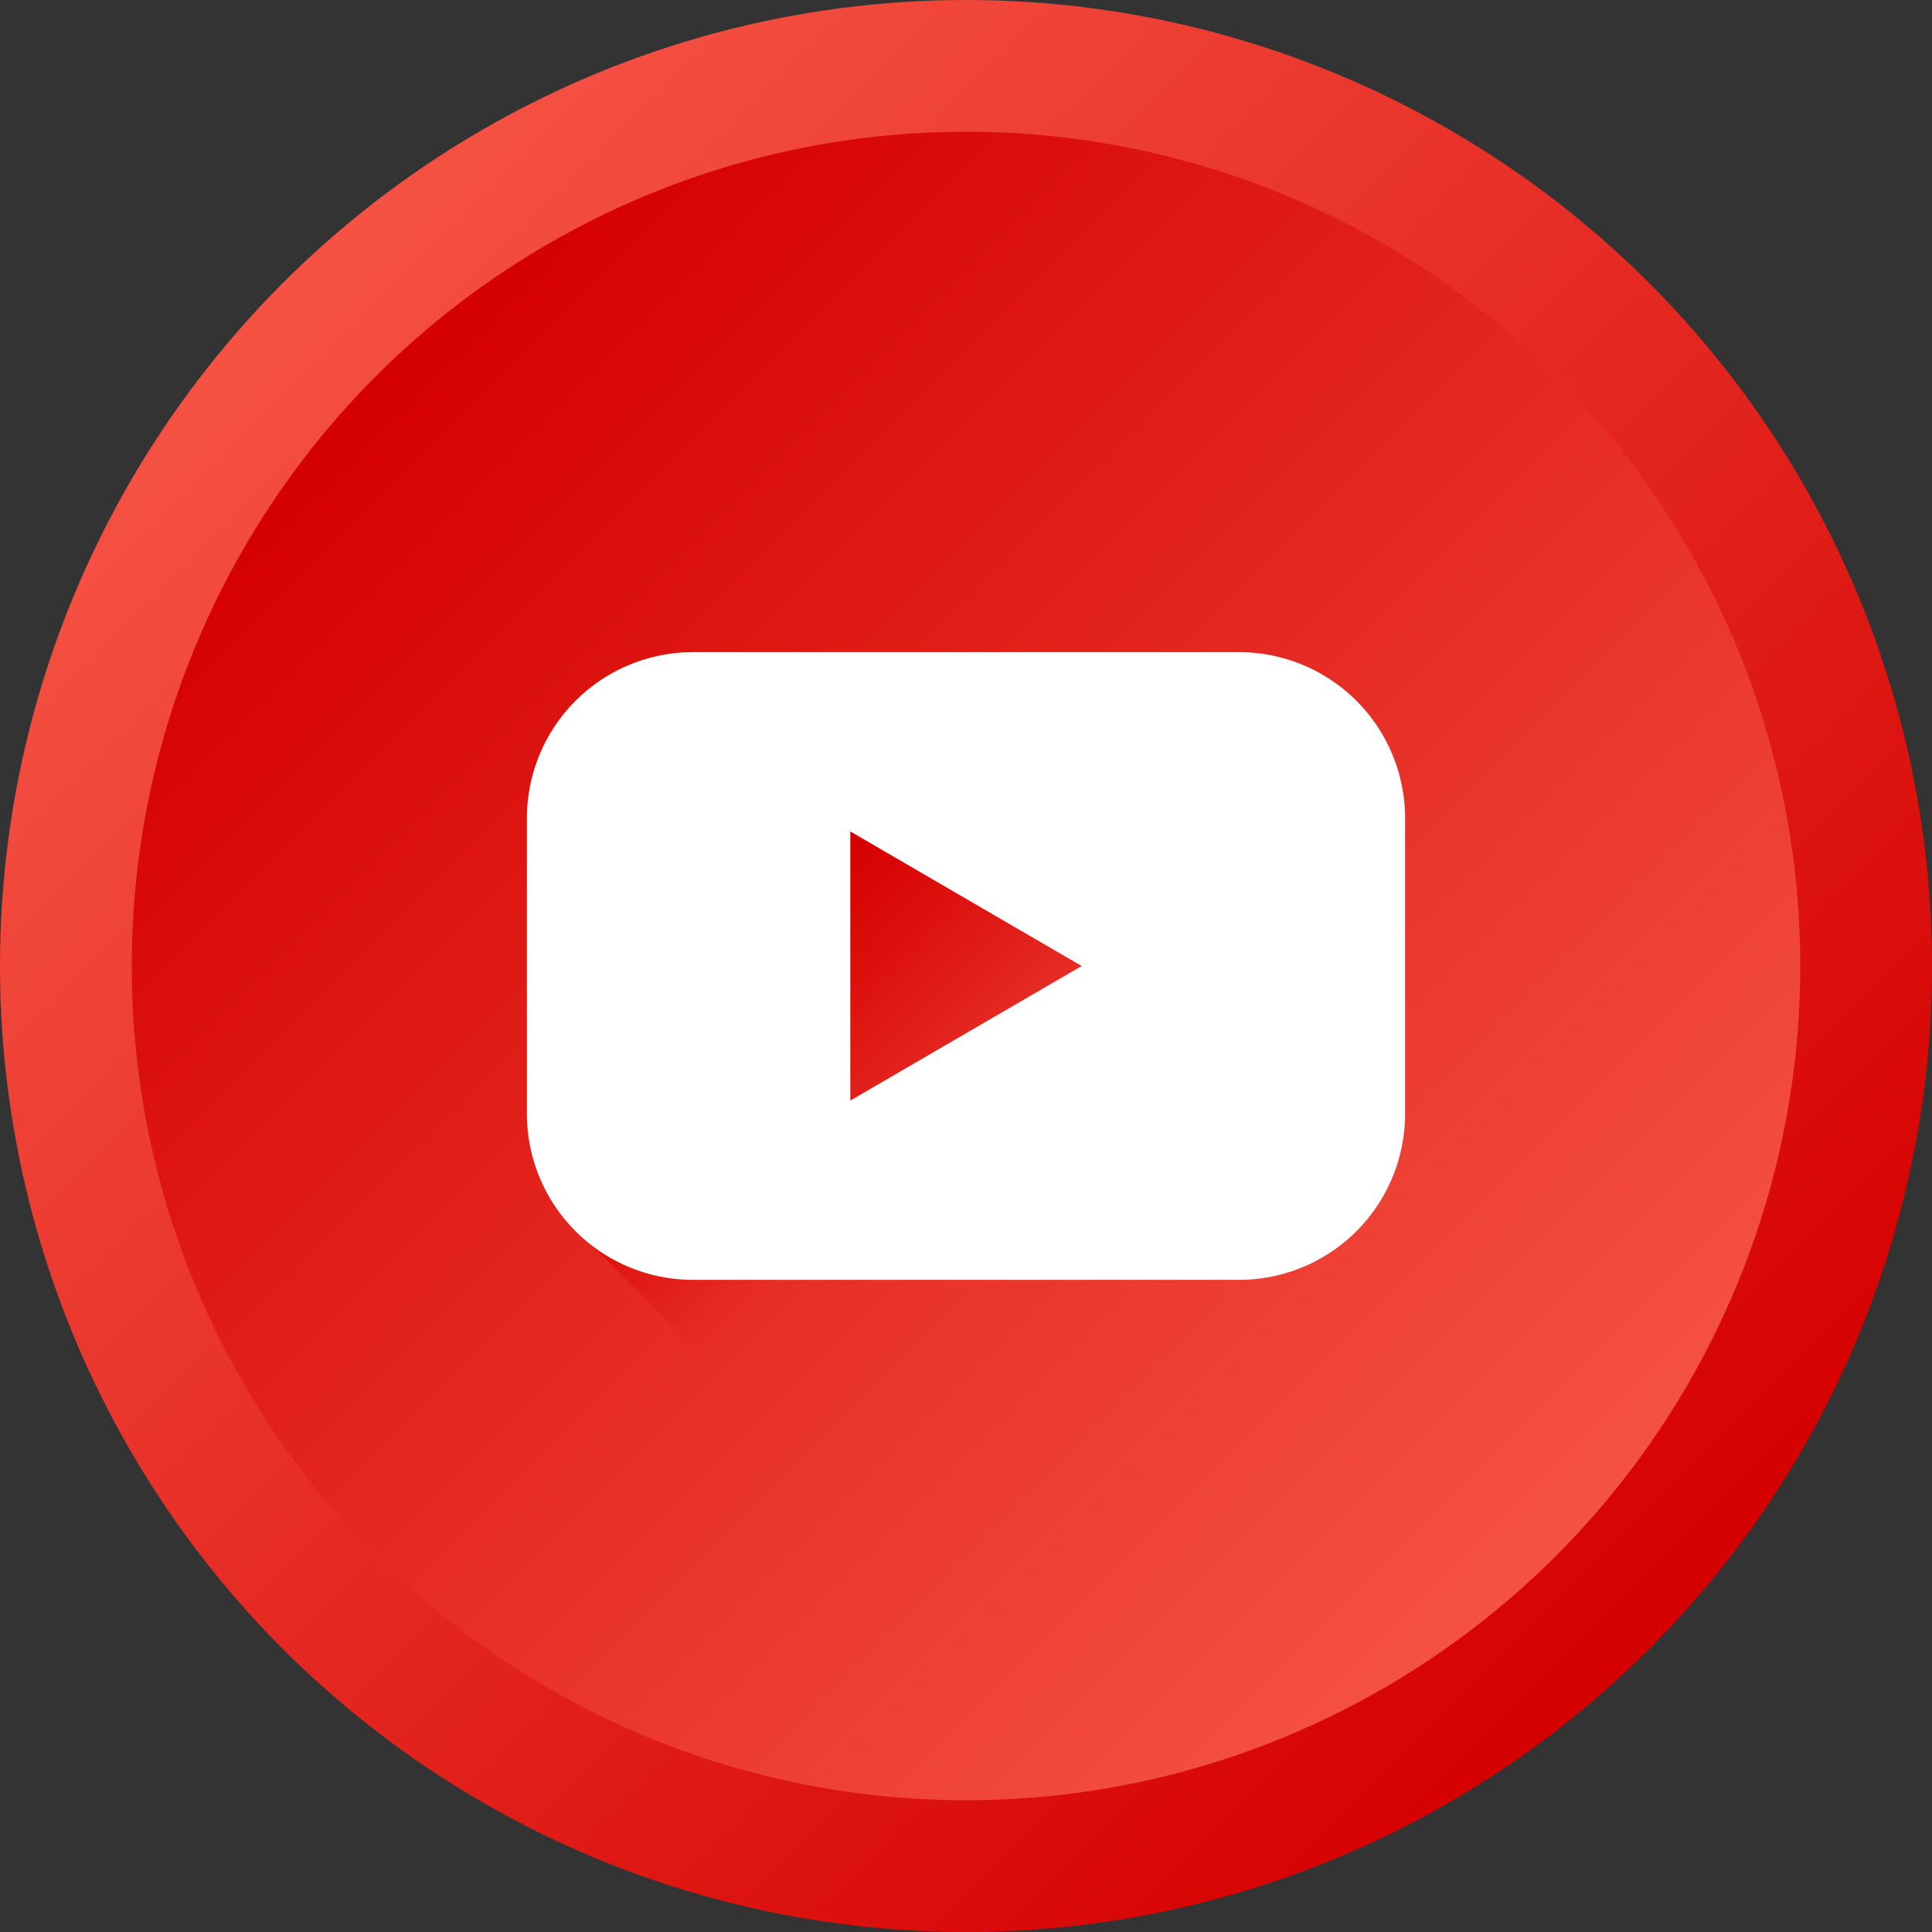
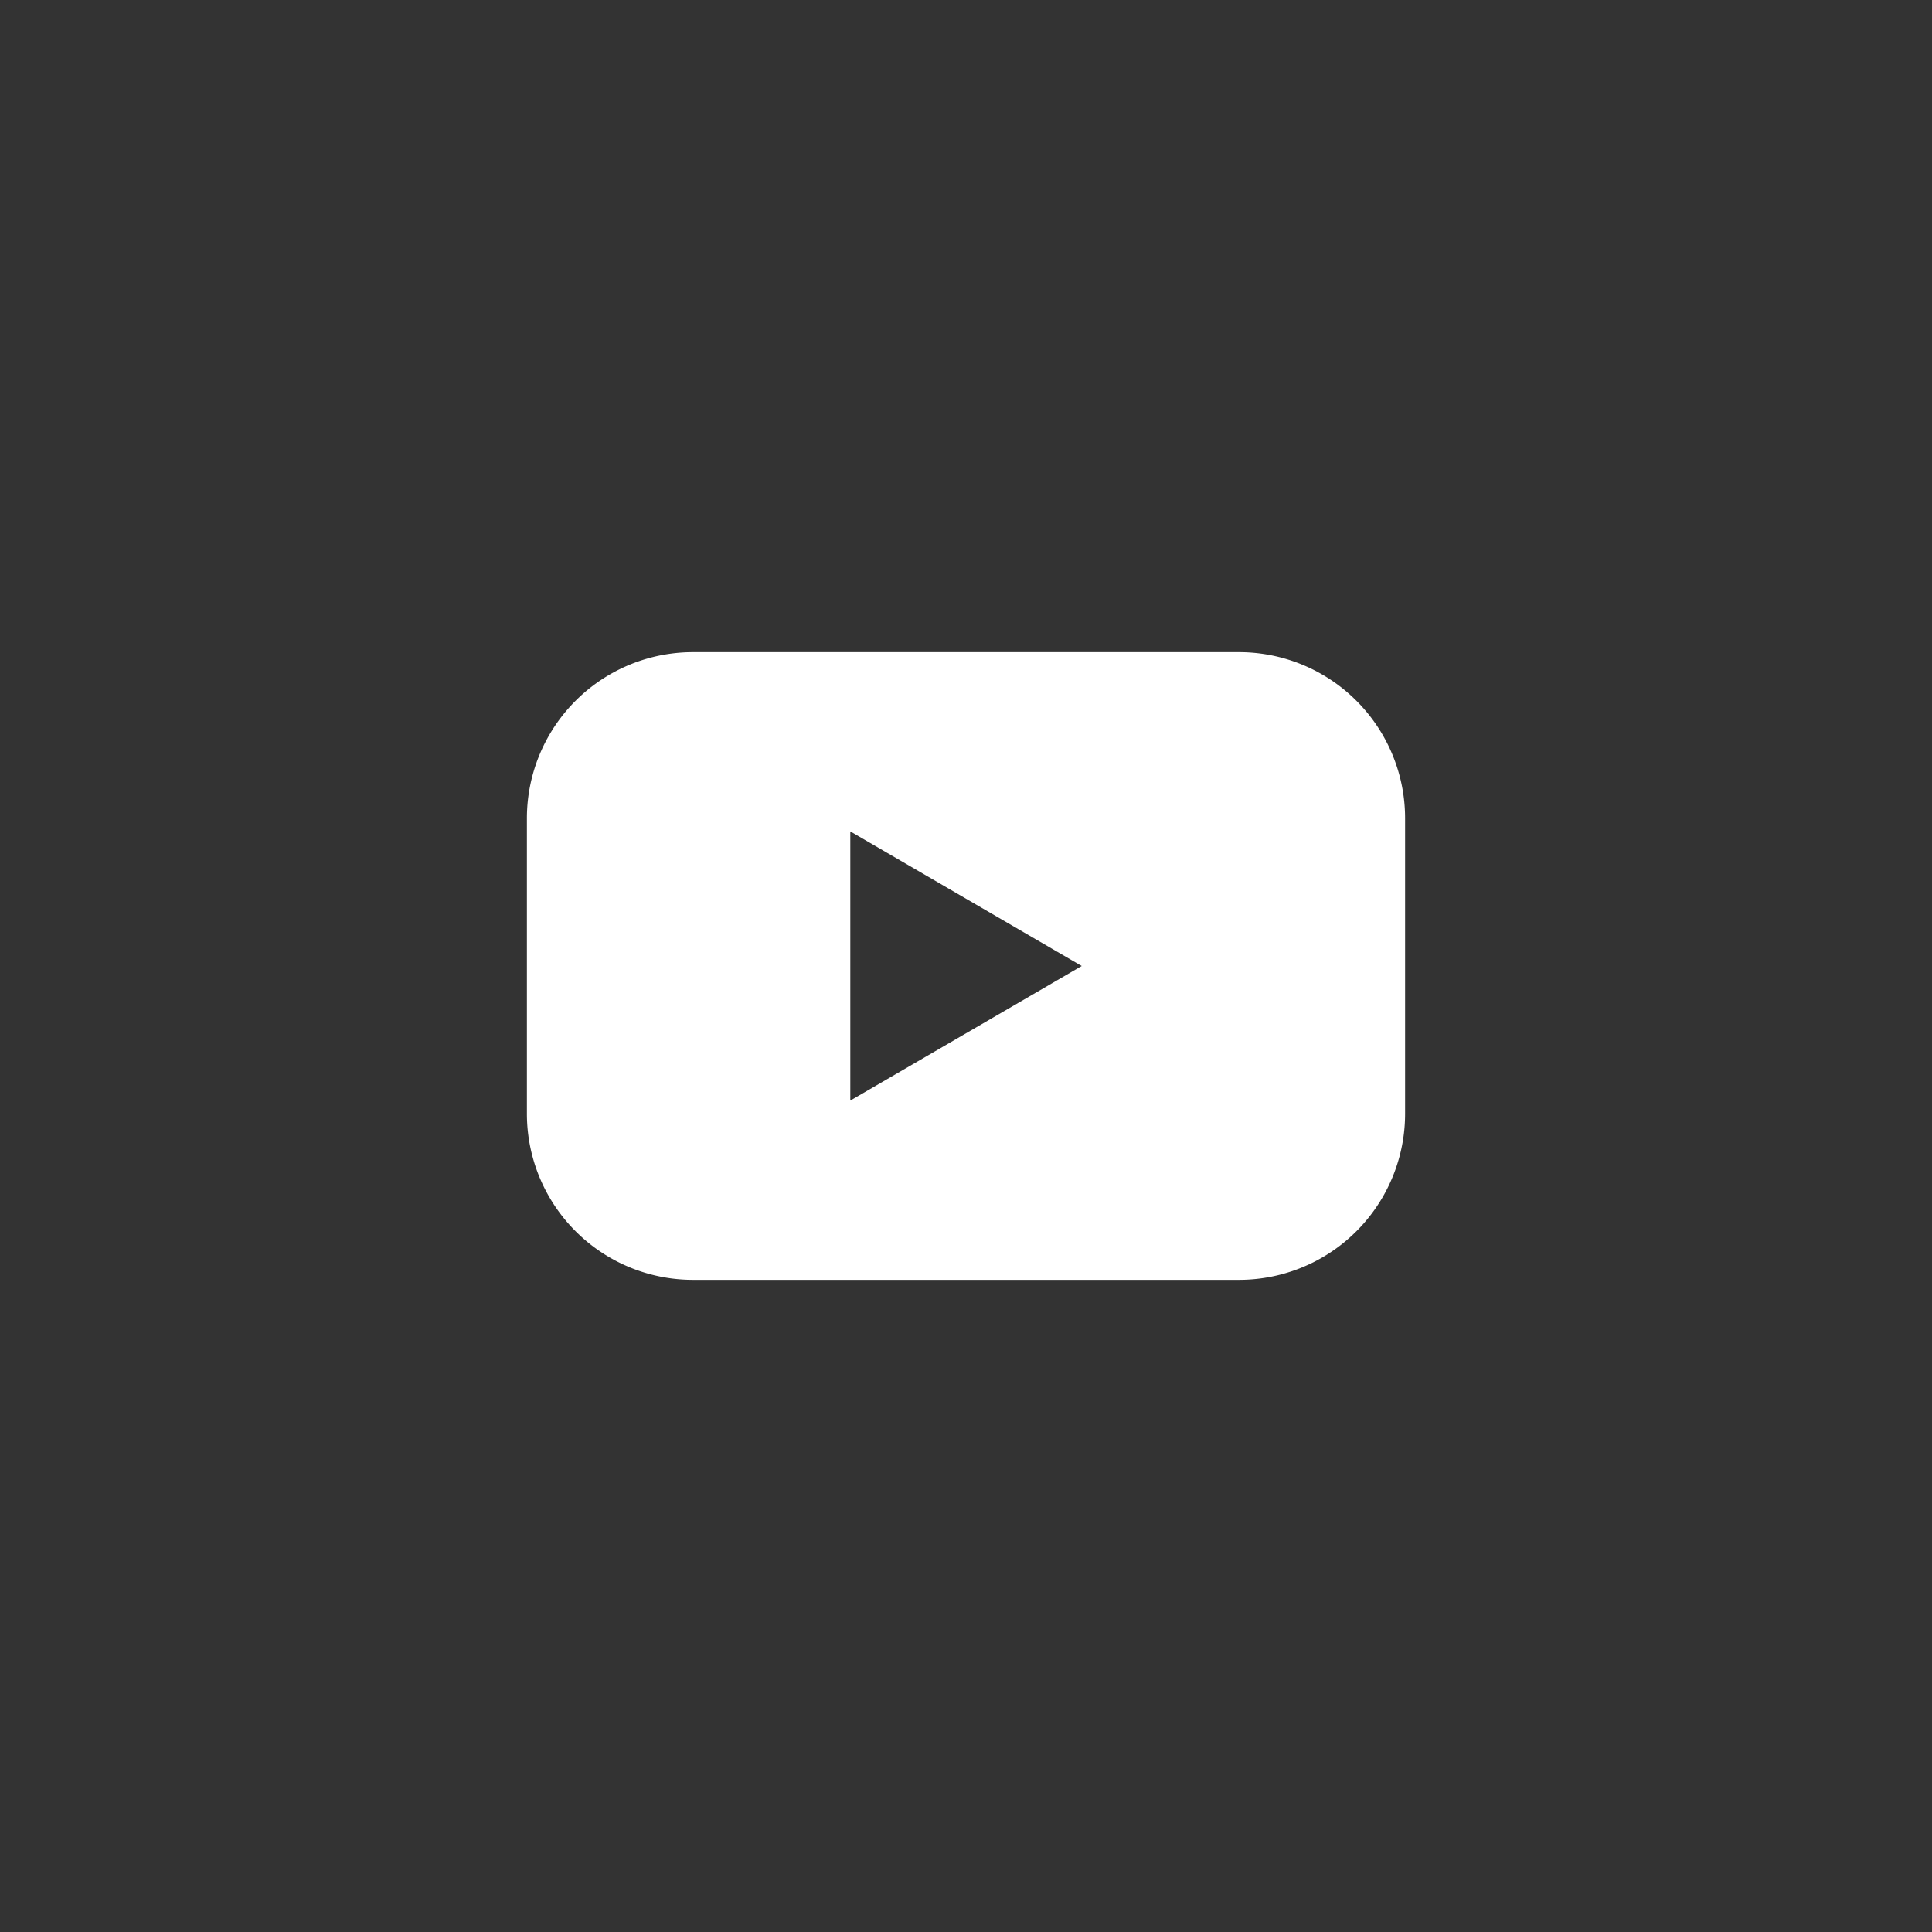
<svg xmlns="http://www.w3.org/2000/svg" xmlns:xlink="http://www.w3.org/1999/xlink" version="1.1" width="512" height="512" x="0" y="0" viewBox="0 0 176 176" style="enable-background:new 0 0 512 512" xml:space="preserve">
  <rect x="0" y="0" width="176" height="176" fill="#333333" stroke="none" />
  <g>
    <linearGradient id="b" x1="25.77" x2="150.23" y1="25.77" y2="150.23" gradientUnits="userSpaceOnUse">
      <stop offset="0" stop-color="#f55244" />
      <stop offset=".87" stop-color="#d90b09" />
      <stop offset="1" stop-color="#d50000" />
    </linearGradient>
    <linearGradient id="c" x1="34.26" x2="141.74" y1="34.26" y2="141.74" gradientUnits="userSpaceOnUse">
      <stop offset="0" stop-color="#d50000" />
      <stop offset=".13" stop-color="#d90b09" />
      <stop offset="1" stop-color="#f55244" />
    </linearGradient>
    <linearGradient id="a" x1="73.53" x2="90.21" y1="79.67" y2="96.36" gradientUnits="userSpaceOnUse">
      <stop offset="0" stop-color="#d50000" />
      <stop offset=".65" stop-color="#d60101" stop-opacity=".34" />
      <stop offset="1" stop-color="#d60101" stop-opacity="0" />
    </linearGradient>
    <linearGradient xlink:href="#a" id="d" x1="83.68" x2="141.78" y1="83.6" y2="141.69" />
    <g data-name="Layer 2">
      <g data-name="02.YouTube">
-         <circle cx="88" cy="88" r="88" fill="url(#b)" opacity="1" data-original="url(#b)" class="" />
-         <circle cx="88" cy="88" r="76" fill="url(#c)" opacity="1" data-original="url(#c)" class="" />
-         <path fill="url(#a)" d="m98.54 88.03-21.08 12.23V75.74z" opacity="1" data-original="url(#a)" />
-         <path fill="url(#a)" d="M162.55 102.82a76.07 76.07 0 0 1-59.55 59.7l-49.1-49.1a15 15 0 0 0 9.27 3.17h49.74A15.13 15.13 0 0 0 128 101.45v-26.9A15.08 15.08 0 0 0 123.74 64z" opacity="1" data-original="url(#a)" />
        <path fill="#ffffff" d="M112.87 59.41H63.13A15.13 15.13 0 0 0 48 74.55v26.9a15.13 15.13 0 0 0 15.13 15.14h49.74A15.13 15.13 0 0 0 128 101.45v-26.9a15.13 15.13 0 0 0-15.13-15.14zm-35.41 40.85V75.74L98.54 88z" opacity="1" data-original="#ffffff" />
      </g>
    </g>
  </g>
</svg>